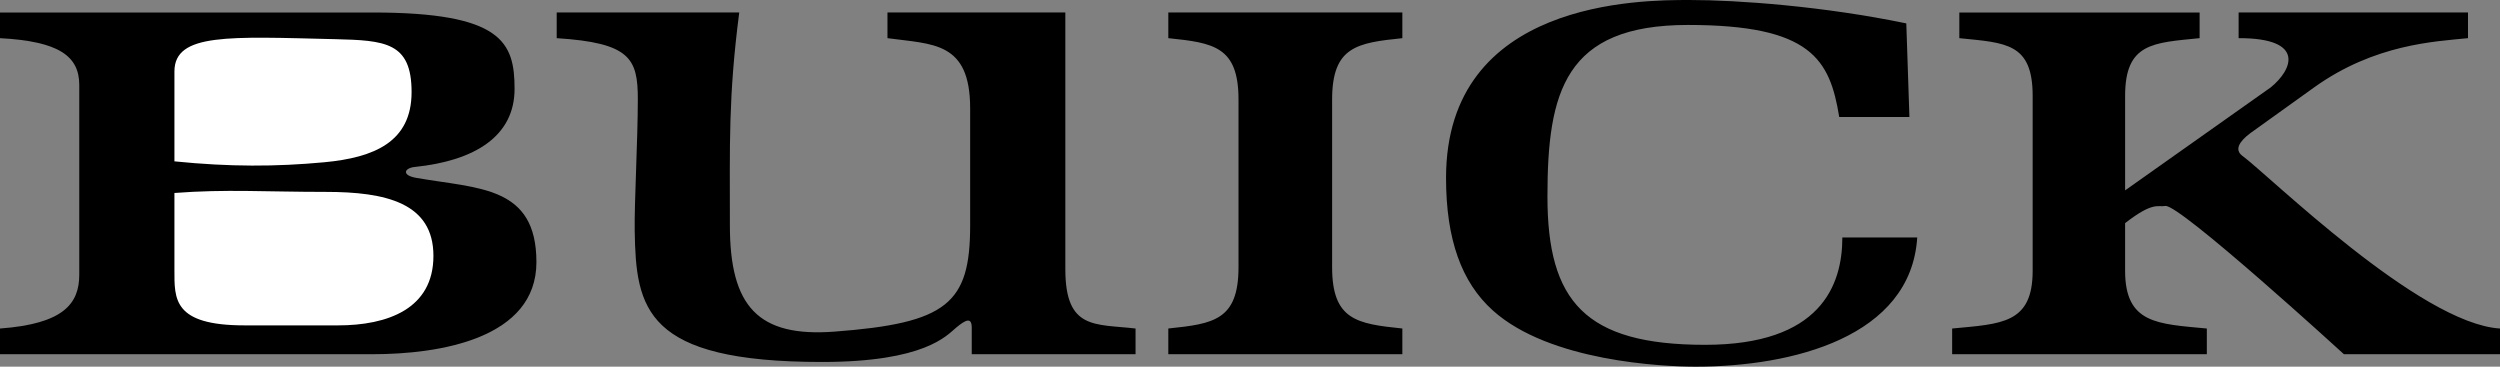
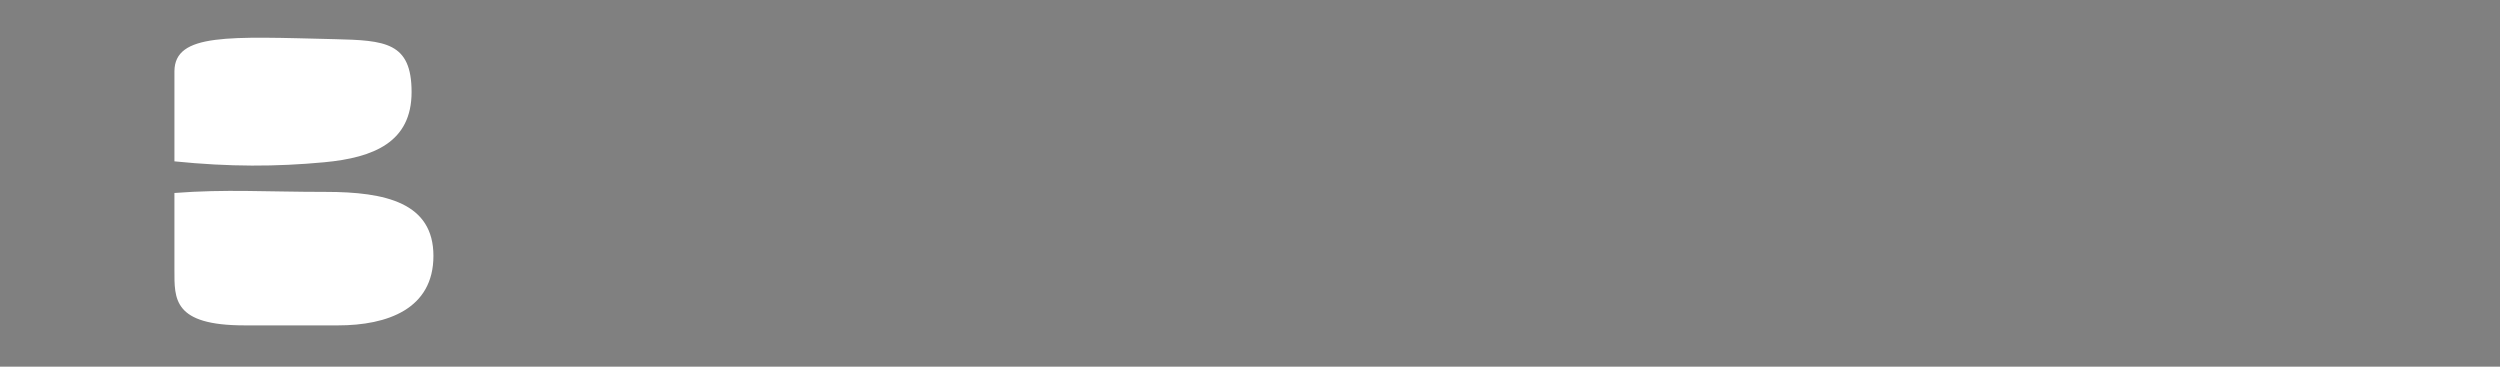
<svg xmlns="http://www.w3.org/2000/svg" id="Ebene_1" viewBox="0 0 2149.66 315.28">
  <rect x="0" y="0" width="2149.66" height="315.28" fill="#808080" stroke="none" />
  <defs>
    <style>.cls-1{fill:#fff;}.cls-1,.cls-2{fill-rule:evenodd;}</style>
  </defs>
-   <path class="cls-2" d="M357.94,152.95c-13.13-2.3-10.05-8.5-1.35-9.39,52.32-5.37,85.87-26.83,85.87-67.08s-10.74-65.73-122.1-65.73H0v22.07c50.71,2.68,68.16,15.43,68.16,40.25v163.13c0,24.82-13.41,42.26-68.16,46.28v22.09h320.37c57.7,0,140.88-13.42,140.88-79.17s-49.65-63.05-103.3-72.45h0Z" />
  <path class="cls-1" d="M287.76,33.67c43.44,1.04,66.15,2.57,66.15,45.49s-32.19,56.35-75.12,60.37c-41.36,3.88-81.51,4.01-128.8-.79V61.22c.25-32.92,47.07-29.71,137.78-27.55h0ZM290.56,279.78h-80.21c-61.71,0-60.37-22.8-60.37-47.7v-66.15c44.29-3.4,78.54-.93,130.14-.93s92.57,9.4,92.57,55.02-39.49,59.76-82.12,59.76Z" />
-   <path class="cls-2" d="M916.04,231.51V10.74h-152.94v22.07c38.91,5.37,71.1,2.68,71.1,60.37v100.68c0,67.08-19.68,84.01-116.71,91.29-65.55,4.94-89.89-21.53-89.89-91.29s-1.35-110.67,8.05-183.12h-156.97v22.07c63.06,4.03,69.76,17.44,69.76,52.32s-3.06,89.15-2.68,113.29c1.05,66.92,8.65,112.82,161.01,112.82,88.54,0,107.32-22.8,115.38-29.51s13.41-9.38,13.41,0v22.83h140.86v-22.09c-34.89-4.05-60.37,1.32-60.37-50.98h0ZM1004.59,32.81c38.91,4.03,60.36,7.16,60.36,52.77v144.12c0,45.63-21.46,48.74-60.36,52.76v22.09h201.24v-22.09c-38.91-4.03-60.39-7.15-60.39-52.76V85.59c0-45.61,21.48-48.74,60.39-52.77V10.74h-201.24v22.07ZM1466.09,296.5c-103.3,0-135.5-37.56-135.5-127.47s14.77-147.57,120.76-147.57,122.07,29.52,130.13,79.15h60.36l-2.68-80.49C1568.08,5.37,1494.29,0,1452.69,0s-209.29,0-209.29,152.94c0,52.96,13.32,89.85,40.26,114.03,48.74,43.85,146.21,48.31,174.4,48.31,83.16,0,185.12-25.49,190.5-111.1h-64.39c-.01,41.33-18.78,92.32-118.08,92.32h0ZM1927.88,133.8c-6.3-4.99-2.97-11.7,6.99-19.23l54.97-39.42c52.03-37.29,103.97-39.47,132.3-42.33V10.74h-197.23v22.07c57.83-.13,46.41,27.11,27.61,42.33l-125.21,88.54v-81.23c0-45.61,24.11-45.61,64.06-49.64V10.75h-206.61v22.07c39.95,4.03,63.05,4.03,63.05,49.64v150.37c0,45.63-26.9,45.63-69.23,49.65v22.09h218.99v-22.09c-42.36-4.03-70.27-4.03-70.27-49.65v-40.96c24.16-18.79,27.94-13.61,34.55-14.77,11.93-2.08,153.61,127.47,153.61,127.47h134.2v-22.09c-69.21-4.19-198.96-132.01-221.78-148.69h0Z" />
</svg>